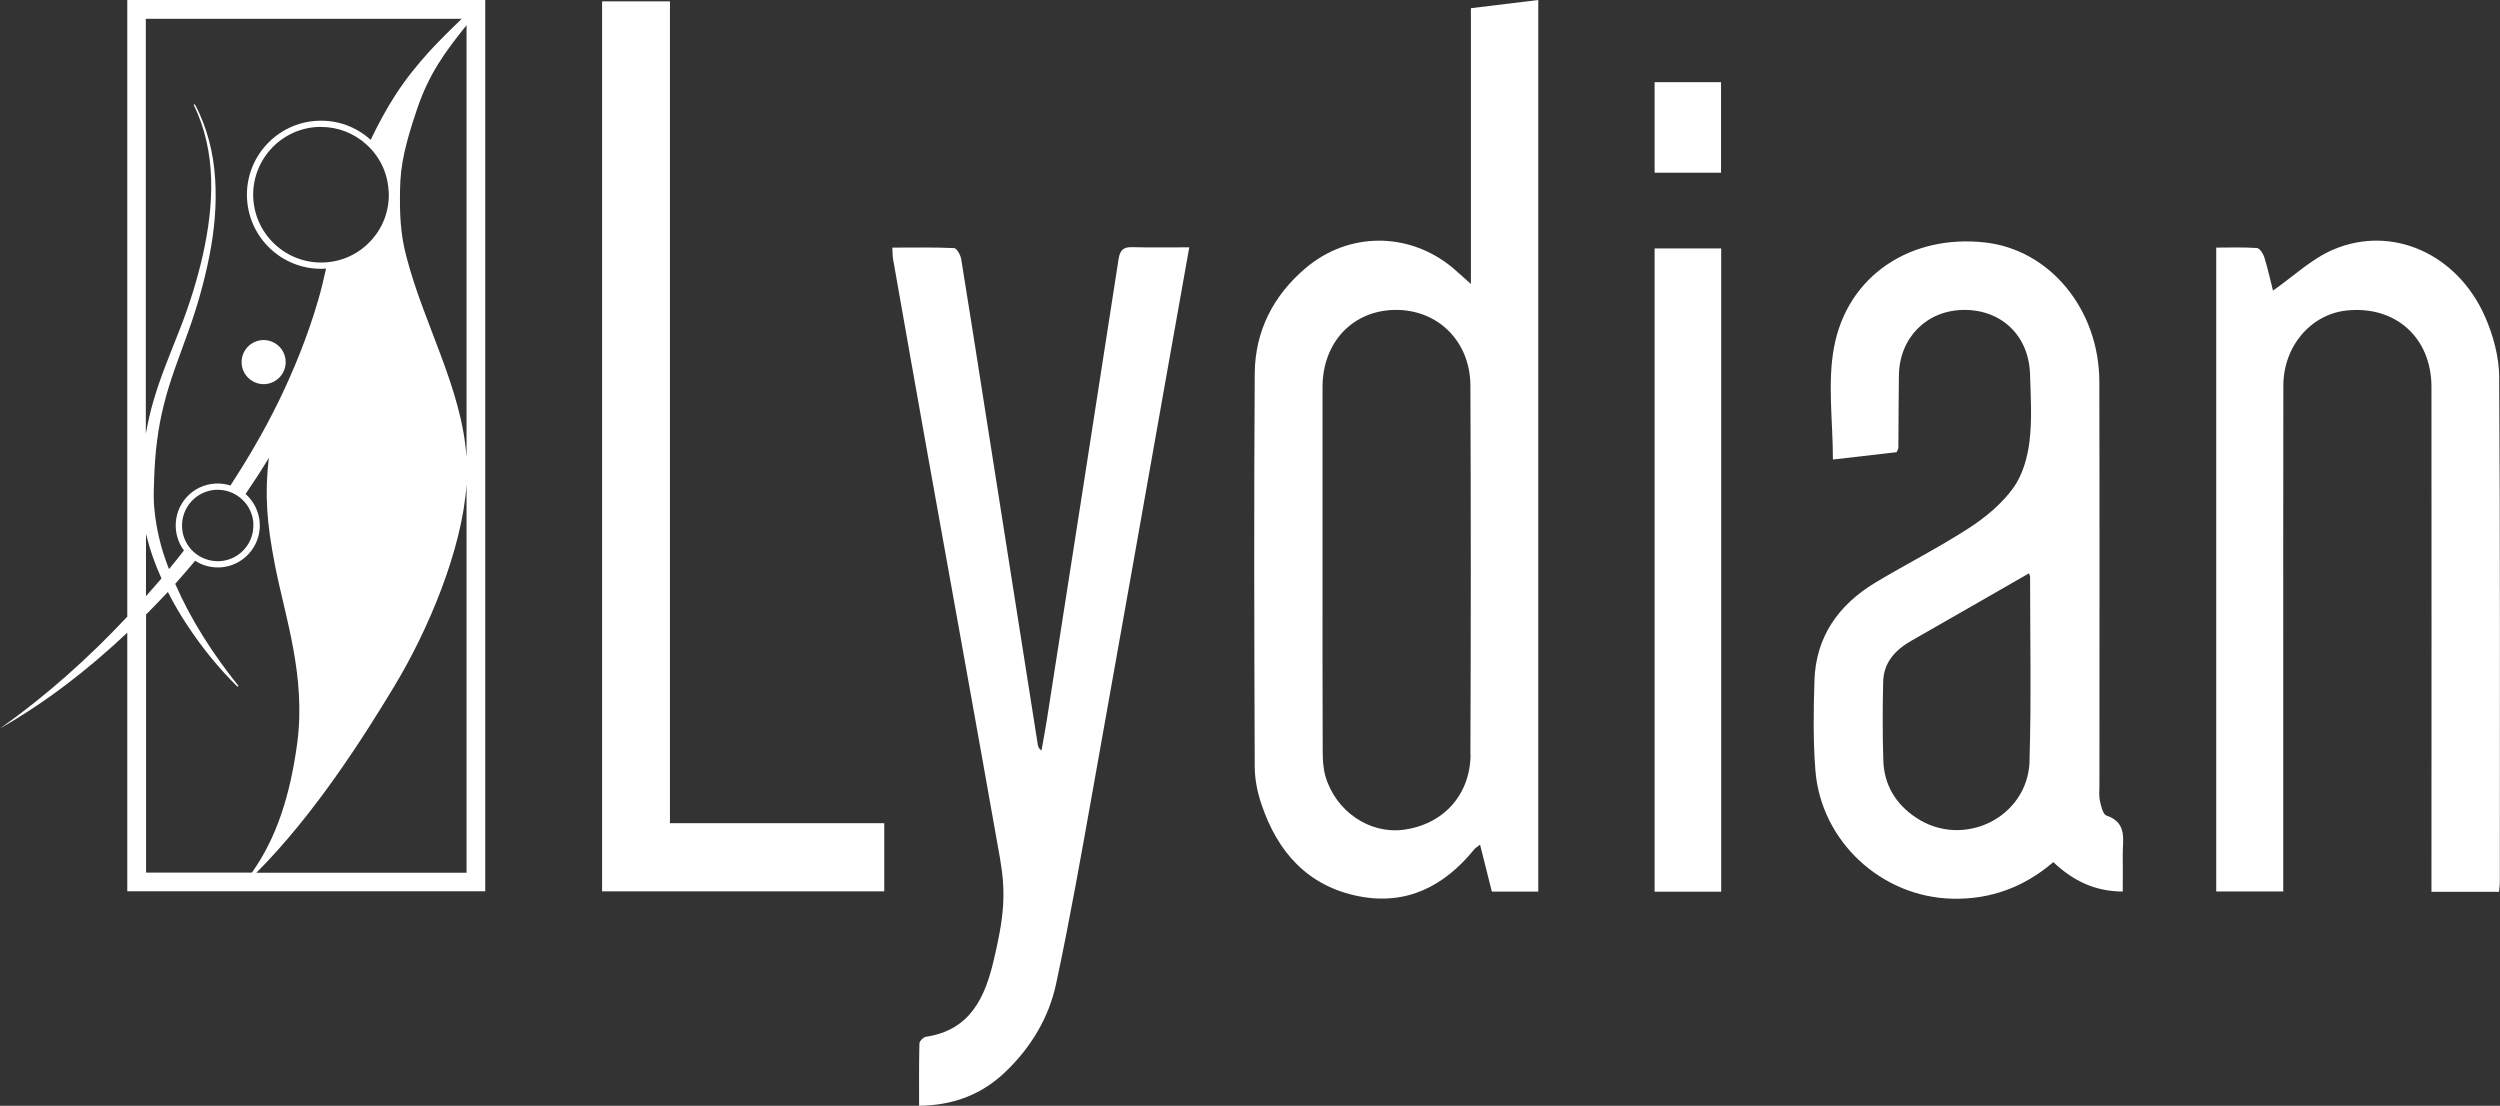
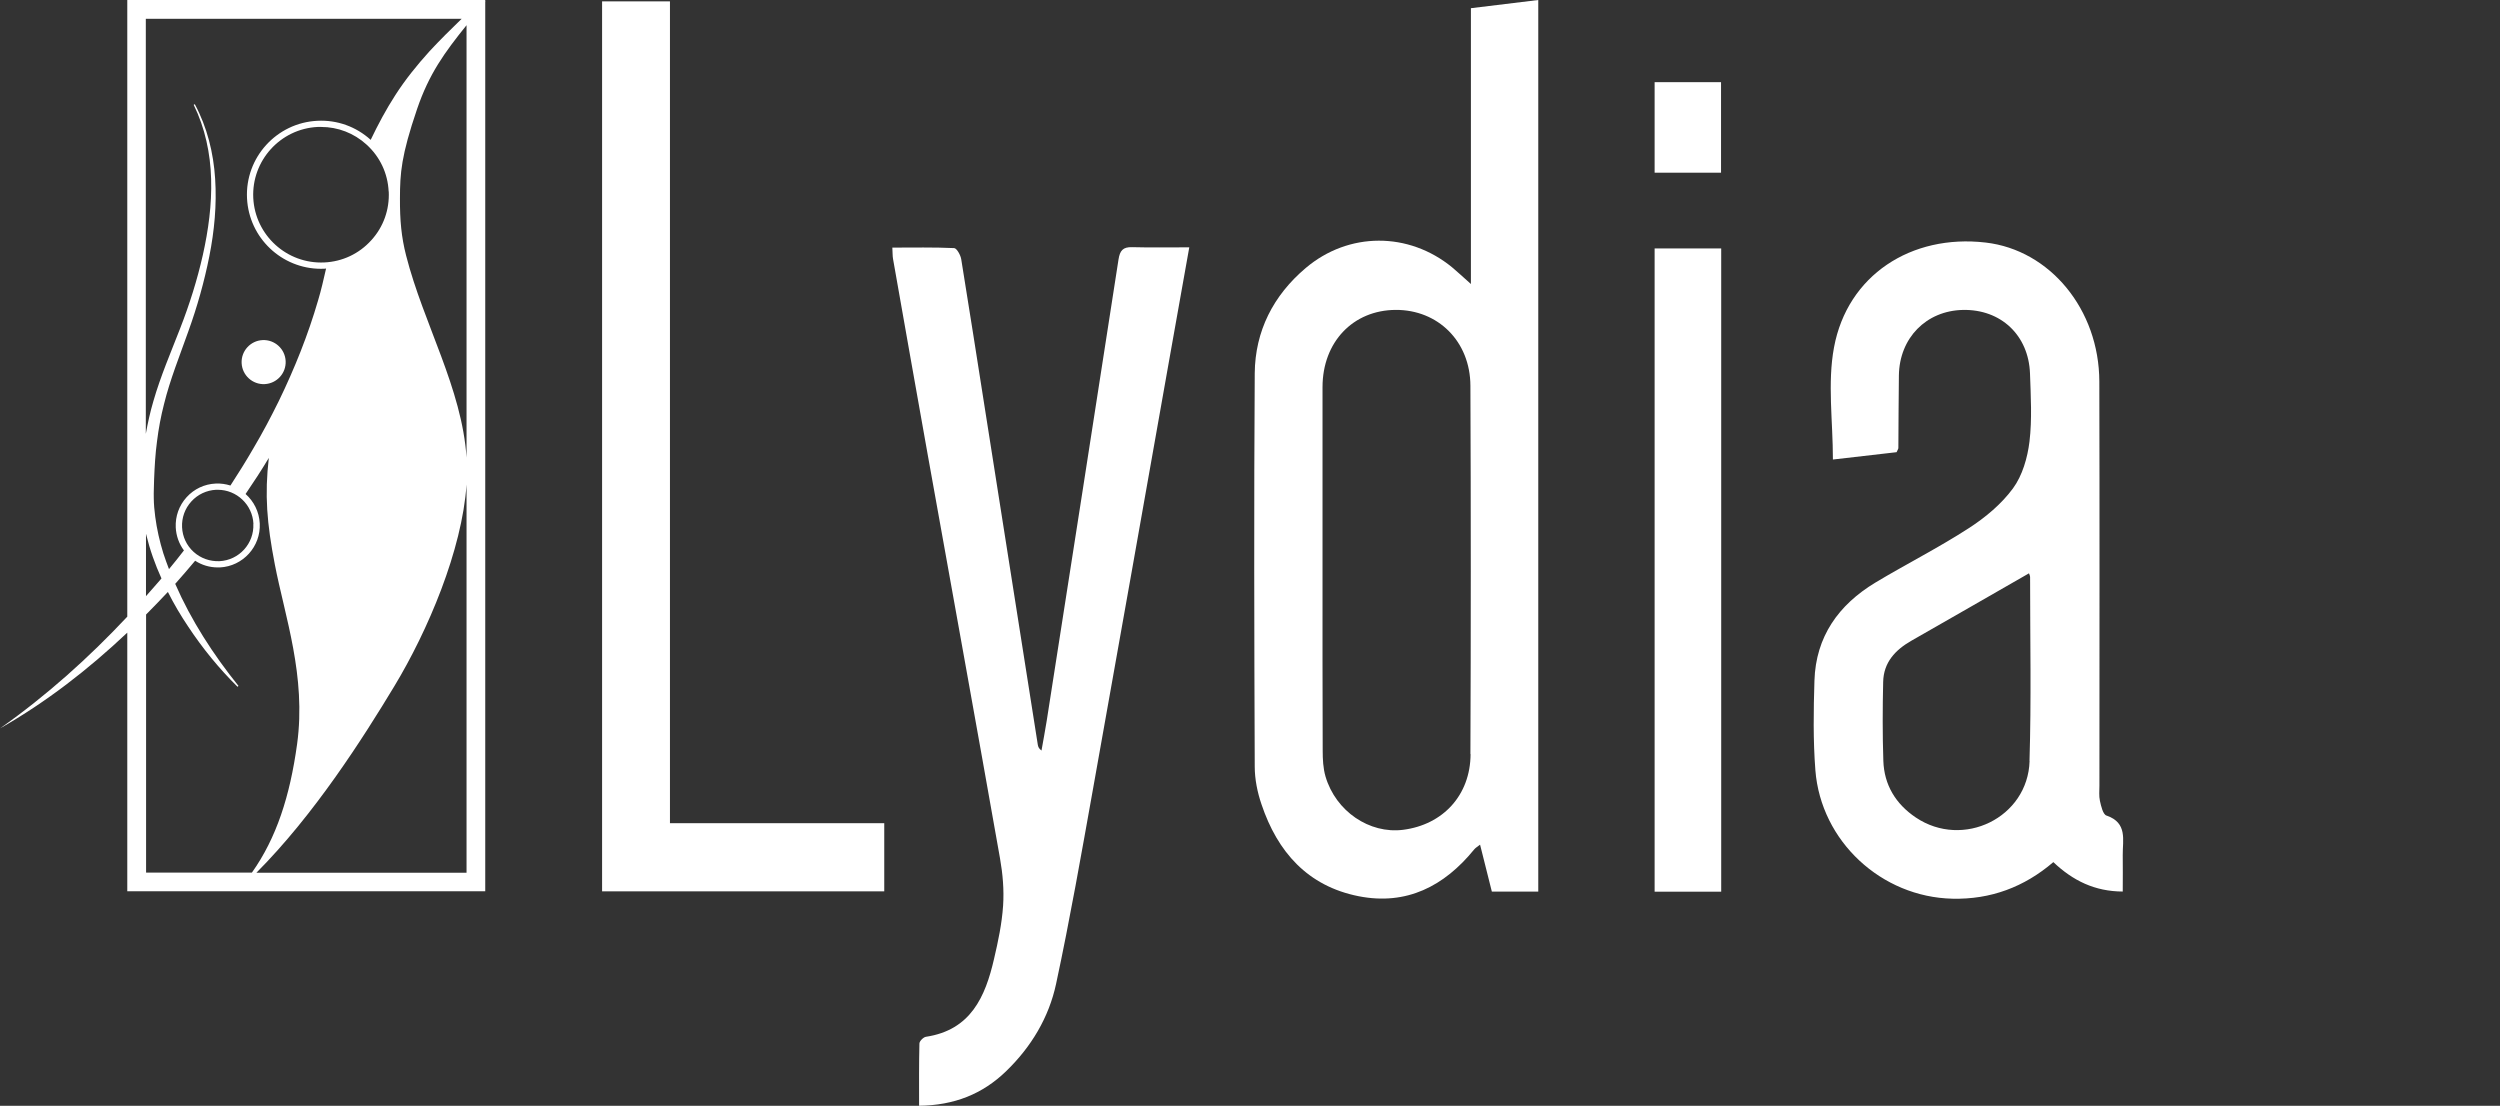
<svg xmlns="http://www.w3.org/2000/svg" width="104" height="46" viewBox="0 0 104 46" fill="none">
  <rect x="0" y="0" width="104" height="46" fill="#333333" stroke="none" />
  <g clip-path="url(#clip0_179_329)">
    <path d="M61.19 11.815C60.849 11.512 60.635 11.31 60.408 11.121C58.601 9.638 56.102 9.638 54.317 11.15C52.969 12.291 52.212 13.771 52.197 15.531C52.162 20.983 52.176 26.436 52.197 31.888C52.197 32.414 52.308 32.962 52.478 33.46C53.143 35.441 54.398 36.863 56.521 37.283C58.509 37.674 60.077 36.87 61.322 35.341C61.379 35.27 61.467 35.22 61.571 35.138C61.745 35.828 61.905 36.465 62.061 37.091H63.992V0C63.035 0.117 62.132 0.228 61.19 0.341V11.815ZM61.176 31.369C61.169 33.083 60.024 34.31 58.367 34.52C56.969 34.697 55.568 33.751 55.142 32.304C55.042 31.962 55.024 31.585 55.024 31.226C55.014 28.737 55.017 26.247 55.017 23.758C55.017 21.204 55.014 18.65 55.017 16.097C55.021 14.226 56.287 12.903 58.057 12.892C59.818 12.882 61.162 14.198 61.169 16.047C61.19 21.154 61.19 26.265 61.169 31.372" fill="white" />
    <path d="M87.631 33.929C87.481 33.876 87.407 33.538 87.357 33.318C87.311 33.115 87.336 32.891 87.336 32.678C87.336 27.076 87.346 21.474 87.332 15.873C87.325 12.875 85.277 10.399 82.603 10.09C79.506 9.731 76.853 11.449 76.295 14.45C76.018 15.933 76.249 17.512 76.249 19.116C77.109 19.017 77.991 18.914 78.898 18.811C78.94 18.715 78.969 18.679 78.972 18.64C78.98 17.634 78.98 16.623 78.994 15.617C79.015 14.059 80.132 12.925 81.657 12.893C83.232 12.861 84.391 13.942 84.448 15.539C84.48 16.481 84.537 17.438 84.427 18.366C84.345 19.042 84.132 19.782 83.741 20.315C83.261 20.97 82.589 21.528 81.902 21.972C80.644 22.787 79.3 23.463 78.012 24.238C76.487 25.159 75.537 26.482 75.481 28.314C75.442 29.555 75.424 30.807 75.52 32.044C75.751 34.996 78.265 37.322 81.227 37.386C82.806 37.422 84.203 36.906 85.419 35.864C86.233 36.636 87.144 37.084 88.306 37.088C88.306 36.547 88.314 36.06 88.306 35.569C88.299 34.943 88.513 34.235 87.638 33.929M84.431 31.657C84.359 34.018 81.661 35.327 79.698 34.008C78.866 33.449 78.379 32.656 78.347 31.646C78.311 30.554 78.315 29.459 78.34 28.367C78.357 27.556 78.844 27.037 79.516 26.653C81.131 25.732 82.745 24.803 84.406 23.85C84.42 23.893 84.452 23.95 84.452 24.007C84.452 26.557 84.505 29.11 84.427 31.657" fill="white" />
-     <path d="M103.969 15.699C103.961 14.849 103.72 13.945 103.371 13.159C102.216 10.553 99.506 9.343 97.067 10.382C96.153 10.77 95.392 11.509 94.556 12.089C94.464 11.723 94.35 11.21 94.197 10.706C94.151 10.553 94.002 10.325 93.888 10.318C93.323 10.279 92.754 10.3 92.195 10.3V37.084H94.983V29.125C94.983 24.764 94.98 20.408 94.987 16.047C94.99 14.394 96.139 13.063 97.643 12.914C99.659 12.715 101.145 14.049 101.149 16.09C101.156 22.833 101.149 29.576 101.149 36.319V37.098H103.961C103.976 36.917 103.993 36.81 103.993 36.704C103.993 29.704 104.011 22.702 103.965 15.702" fill="white" />
    <path d="M47.095 10.282C46.711 10.271 46.587 10.428 46.53 10.794C45.541 17.192 44.542 23.59 43.543 29.985C43.479 30.397 43.397 30.81 43.326 31.223C43.209 31.137 43.187 31.059 43.173 30.984C42.444 26.368 41.719 21.752 40.993 17.135C40.659 15.019 40.332 12.899 39.987 10.783C39.959 10.609 39.799 10.324 39.692 10.321C38.842 10.282 37.992 10.3 37.121 10.3C37.135 10.517 37.128 10.648 37.15 10.769C37.63 13.493 38.11 16.214 38.597 18.938C39.599 24.529 40.613 30.12 41.601 35.711C41.715 36.355 41.772 37.023 41.729 37.674C41.68 38.417 41.523 39.161 41.352 39.89C40.99 41.465 40.385 42.849 38.522 43.13C38.415 43.144 38.252 43.308 38.248 43.407C38.227 44.257 38.234 45.107 38.234 46C39.696 45.982 40.873 45.513 41.854 44.563C42.899 43.553 43.635 42.326 43.934 40.925C44.514 38.222 44.99 35.498 45.477 32.777C46.547 26.805 47.6 20.834 48.66 14.859C48.923 13.365 49.19 11.875 49.474 10.289C48.624 10.289 47.86 10.303 47.095 10.282Z" fill="white" />
    <path d="M27.87 0.057H25.047V37.08H36.785V34.245H27.87V0.057Z" fill="white" />
    <path d="M71.602 10.335H68.832V37.094H71.602V10.335Z" fill="white" />
    <path d="M71.595 3.418H68.832V7.184H71.595V3.418Z" fill="white" />
    <path d="M11.012 15.979C11.517 15.954 11.908 15.524 11.883 15.019C11.858 14.514 11.428 14.123 10.923 14.148C10.418 14.172 10.027 14.603 10.052 15.108C10.077 15.613 10.507 16.004 11.012 15.979Z" fill="white" />
    <path d="M20.186 0H5.295V25.653C3.691 27.364 1.931 28.943 0 30.302C1.92 29.21 3.68 27.844 5.295 26.318V37.077H20.186V0.075C20.186 0.075 20.201 0.057 20.208 0.05C20.201 0.053 20.193 0.06 20.186 0.064V0.004V0ZM6.077 0.782H19.205C18.75 1.223 18.298 1.668 17.864 2.137C17.352 2.703 16.865 3.304 16.449 3.951C16.061 4.552 15.727 5.178 15.421 5.818C14.813 5.267 14.024 4.983 13.203 5.025C11.507 5.107 10.191 6.555 10.276 8.251C10.358 9.898 11.72 11.182 13.352 11.182C13.402 11.182 13.452 11.182 13.501 11.178C13.523 11.178 13.544 11.175 13.565 11.171C13.462 11.619 13.363 12.064 13.231 12.501C12.815 13.931 12.257 15.325 11.603 16.673C11.272 17.345 10.923 18.007 10.539 18.654C10.237 19.177 9.917 19.689 9.586 20.198C9.394 20.137 9.185 20.105 8.971 20.116C8.505 20.137 8.075 20.34 7.762 20.685C7.449 21.03 7.289 21.478 7.311 21.944C7.329 22.292 7.446 22.623 7.652 22.897C7.449 23.16 7.243 23.42 7.03 23.676C6.948 23.459 6.866 23.238 6.795 23.018C6.639 22.516 6.525 22.008 6.457 21.492C6.422 21.236 6.4 20.976 6.397 20.72C6.39 20.464 6.408 20.194 6.411 19.934C6.432 19.408 6.461 18.882 6.532 18.359C6.596 17.836 6.692 17.32 6.824 16.808C7.076 15.784 7.478 14.795 7.837 13.778C8.203 12.764 8.498 11.719 8.708 10.662C8.918 9.603 9.021 8.518 8.95 7.437C8.882 6.359 8.616 5.285 8.104 4.335L8.057 4.36C8.53 5.321 8.754 6.384 8.783 7.447C8.815 8.511 8.669 9.571 8.438 10.609C8.203 11.648 7.883 12.665 7.496 13.657C7.112 14.649 6.681 15.642 6.379 16.694C6.248 17.139 6.148 17.59 6.066 18.049V0.782H6.077ZM16.172 7.967C16.207 8.721 15.951 9.443 15.443 9.997C14.938 10.556 14.245 10.883 13.491 10.918C11.937 10.99 10.614 9.791 10.536 8.237C10.461 6.683 11.663 5.356 13.217 5.281C13.263 5.281 13.309 5.281 13.356 5.281C14.056 5.281 14.725 5.537 15.247 6.014C15.806 6.519 16.133 7.213 16.168 7.967M10.539 21.791C10.579 22.609 9.946 23.306 9.128 23.345C8.733 23.359 8.353 23.228 8.057 22.961C7.762 22.694 7.592 22.328 7.574 21.933C7.556 21.538 7.691 21.158 7.958 20.863C8.225 20.567 8.591 20.397 8.986 20.375C9.01 20.375 9.035 20.375 9.06 20.375C9.846 20.375 10.504 20.994 10.543 21.791M6.077 22.218C6.155 22.541 6.248 22.858 6.358 23.171C6.464 23.473 6.585 23.772 6.717 24.063C6.688 24.095 6.66 24.131 6.632 24.163C6.45 24.376 6.262 24.59 6.073 24.8V22.214L6.077 22.218ZM6.077 36.305V25.564C6.383 25.255 6.685 24.945 6.984 24.625C7.236 25.127 7.521 25.61 7.833 26.073C8.431 26.976 9.117 27.816 9.882 28.57L9.921 28.534C8.868 27.225 7.951 25.806 7.289 24.288C7.57 23.971 7.848 23.651 8.118 23.327C8.399 23.509 8.722 23.605 9.06 23.605C9.089 23.605 9.117 23.605 9.146 23.605C10.106 23.558 10.852 22.737 10.806 21.777C10.781 21.286 10.557 20.852 10.216 20.55C10.55 20.059 10.877 19.561 11.183 19.049C11.005 20.585 11.101 21.762 11.432 23.477C11.848 25.639 12.744 28.128 12.36 30.949C12.061 33.125 11.499 34.861 10.479 36.301H6.077V36.305ZM19.408 36.305H10.667C13.082 33.883 15.112 30.686 16.399 28.555C17.797 26.244 19.223 22.89 19.408 20.155V36.305ZM19.408 19.038C19.219 16.154 17.619 13.472 16.894 10.63C16.695 9.852 16.634 9.158 16.638 8.248C16.641 7.206 16.687 6.484 17.352 4.531C17.85 3.073 18.487 2.194 19.408 1.049V19.042V19.038Z" fill="white" />
  </g>
  <defs>
    <clipPath id="clip0_179_329">
      <rect width="104" height="46" fill="white" />
    </clipPath>
  </defs>
</svg>